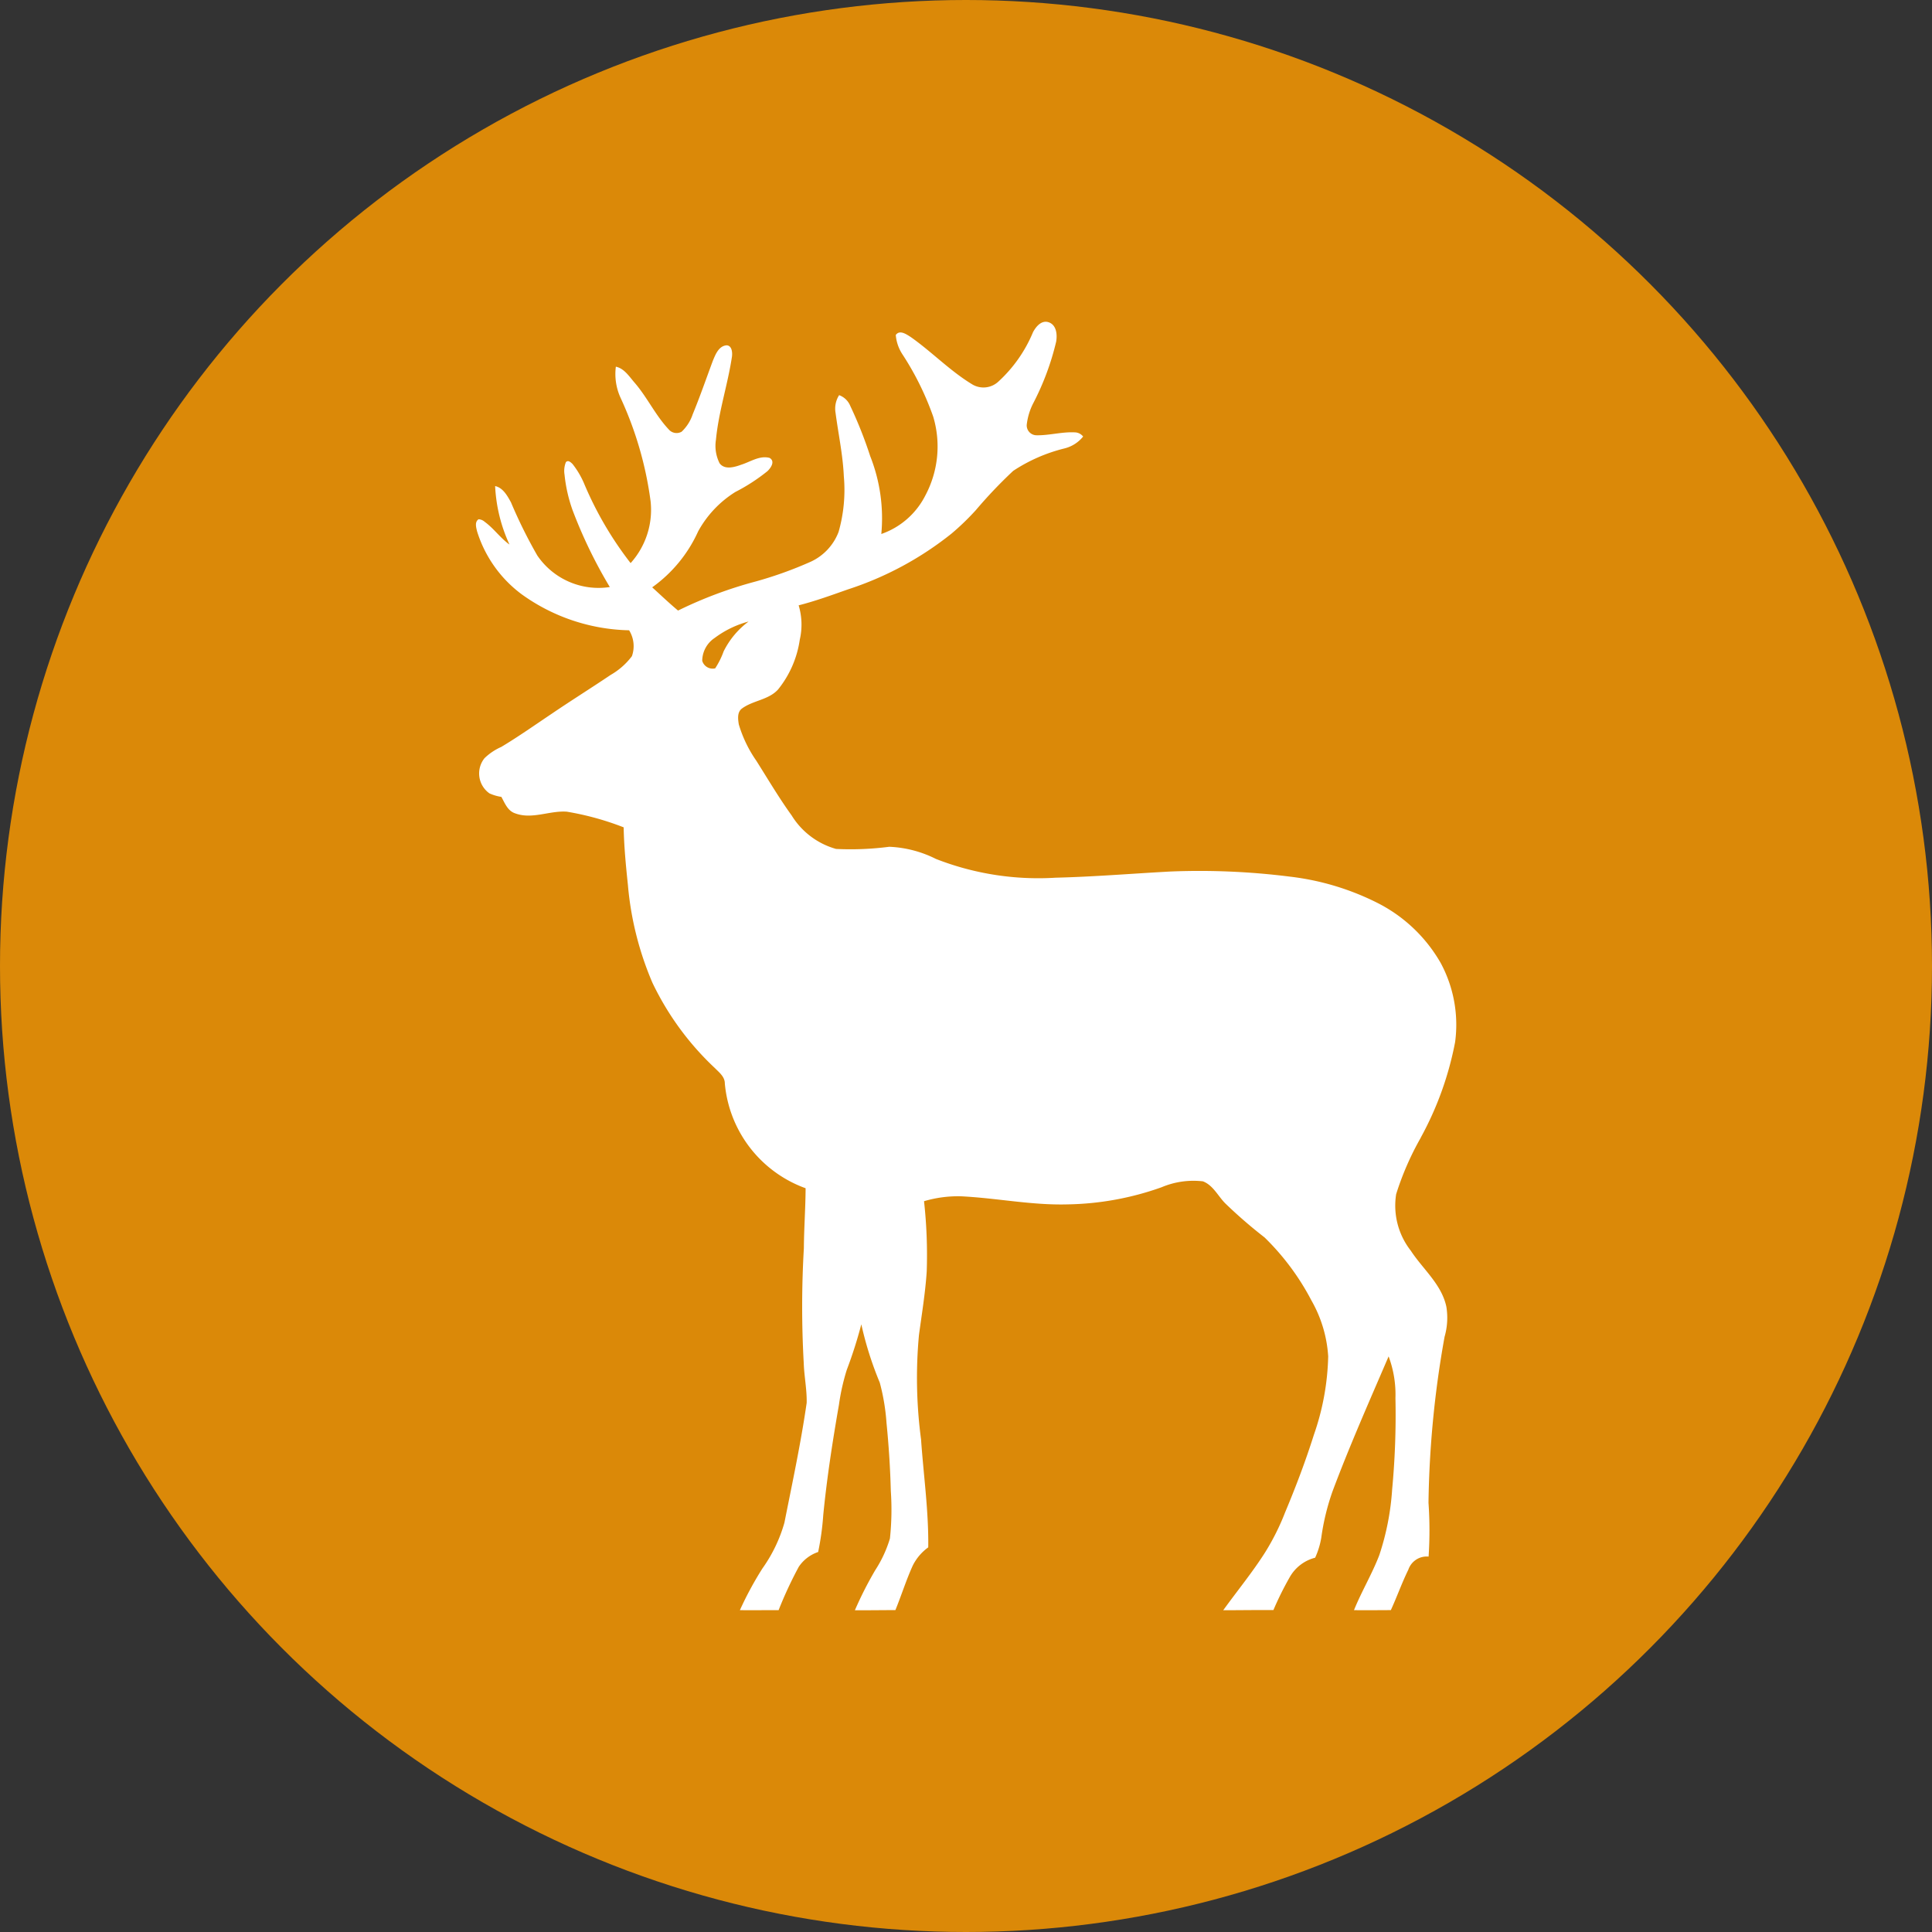
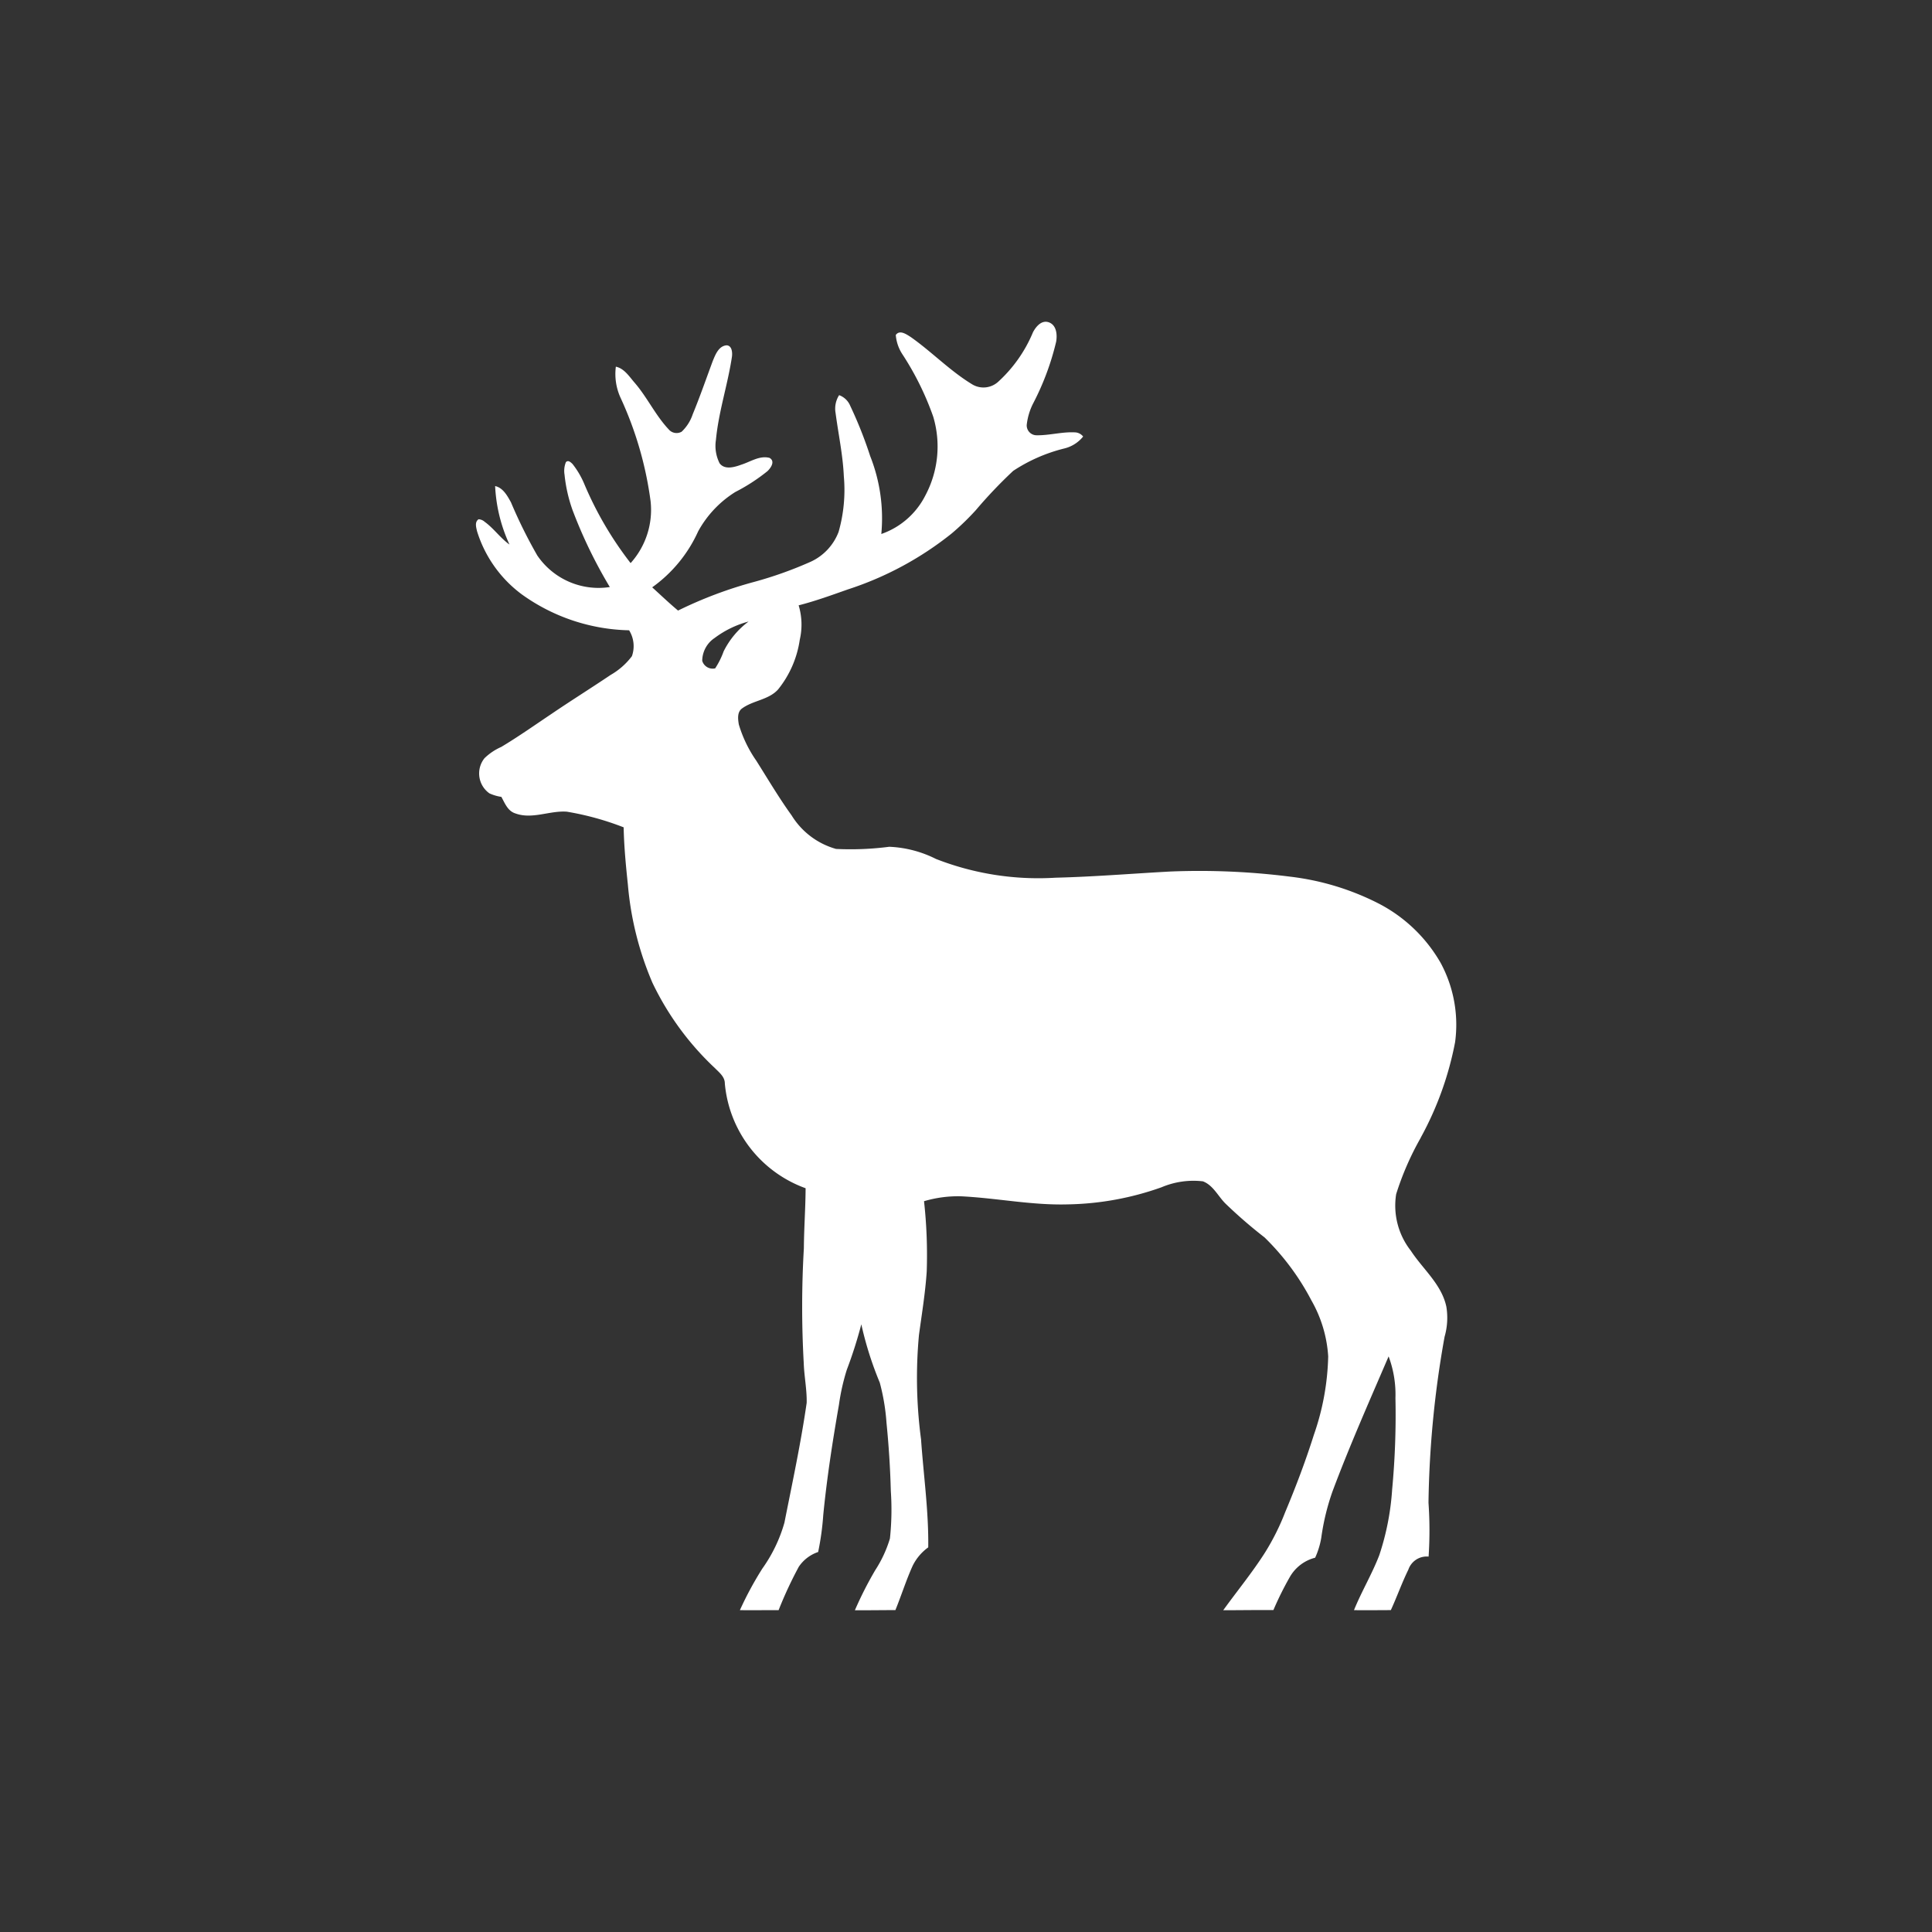
<svg xmlns="http://www.w3.org/2000/svg" id="Layer_1" viewBox="0 0 64 64" data-name="Layer 1" width="300" height="300" version="1.1">
  <rect x="0" y="0" width="64" height="64" fill="#333333" stroke="none" />
-   <circle r="32" cx="32" cy="32" shape="true" transform="matrix(1,0,0,1,0,0)" fill-opacity="1" fill="#db8908" />
  <g width="100%" height="100%" transform="matrix(0.68,0,0,0.68,10.241,10.24)">
    <path d="m54.15 40.363a15.818 15.818 0 0 0 1.675-4.653 6.342 6.342 0 0 0 -.698-3.85 7.388 7.388 0 0 0 -3.029-2.905 12.745 12.745 0 0 0 -4.316-1.308 35.129 35.129 0 0 0 -5.823-.25c-1.864.1-3.724.256-5.59.301a13.683 13.683 0 0 1 -5.836-.914 5.567 5.567 0 0 0 -2.273-.592 14.631 14.631 0 0 1 -2.592.105 3.719 3.719 0 0 1 -2.163-1.632c-.619-.858-1.157-1.771-1.722-2.666a6.152 6.152 0 0 1 -.852-1.767c-.043-.262-.088-.606.163-.782.538-.392 1.291-.411 1.751-.923a5.001 5.001 0 0 0 1.056-2.424 3.253 3.253 0 0 0 -.055-1.673c.816-.208 1.609-.497 2.403-.777a15.96 15.96 0 0 0 5.051-2.723 12.392 12.392 0 0 0 1.182-1.142 22.818 22.818 0 0 1 1.815-1.908 7.998 7.998 0 0 1 2.488-1.091 1.687 1.687 0 0 0 .92-.582.531.531 0 0 0 -.365-.201c-.647-.043-1.283.155-1.929.139a.482.482 0 0 1 -.454-.508 3.045 3.045 0 0 1 .302-1.023 12.929 12.929 0 0 0 1.132-3.03c.057-.337.021-.798-.349-.938-.357-.132-.631.199-.779.477a6.784 6.784 0 0 1 -1.703 2.422 1.064 1.064 0 0 1 -1.232.136c-1.094-.656-1.983-1.591-3.022-2.322-.206-.129-.534-.369-.728-.1a2.007 2.007 0 0 0 .341.969 14.074 14.074 0 0 1 1.482 3.009 5.076 5.076 0 0 1 -.385 3.846 3.803 3.803 0 0 1 -2.143 1.872 8.224 8.224 0 0 0 -.542-3.795 20.444 20.444 0 0 0 -.972-2.449.928.928 0 0 0 -.541-.52 1.217 1.217 0 0 0 -.173.869c.135 1.027.356 2.045.402 3.083a7.46 7.46 0 0 1 -.255 2.709 2.627 2.627 0 0 1 -1.332 1.442 19.039 19.039 0 0 1 -2.761.989 20.457 20.457 0 0 0 -3.728 1.402c-.434-.363-.842-.753-1.26-1.132a6.771 6.771 0 0 0 2.24-2.728 5.208 5.208 0 0 1 1.813-1.918 9.074 9.074 0 0 0 1.564-1.015c.167-.162.384-.475.105-.643-.478-.133-.931.186-1.374.327-.331.12-.816.27-1.065-.068a1.886 1.886 0 0 1 -.177-1.142c.13-1.375.578-2.695.781-4.058.024-.201-.001-.534-.264-.545-.388.036-.544.455-.673.766-.321.866-.624 1.74-.976 2.595a2.062 2.062 0 0 1 -.539.848.502.502 0 0 1 -.63-.113c-.64-.679-1.036-1.543-1.641-2.251-.268-.303-.514-.715-.934-.804a2.787 2.787 0 0 0 .233 1.523 17.44 17.44 0 0 1 1.46 5.037 3.876 3.876 0 0 1 -.974 3.009 17.13 17.13 0 0 1 -2.263-3.869 4.173 4.173 0 0 0 -.569-.963c-.086-.081-.211-.203-.32-.086a1.131 1.131 0 0 0 -.067.609 7.334 7.334 0 0 0 .387 1.717 23.182 23.182 0 0 0 1.819 3.758 3.61 3.61 0 0 1 -3.532-1.536 23.639 23.639 0 0 1 -1.284-2.592c-.177-.319-.385-.707-.771-.791a7.614 7.614 0 0 0 .7 2.849c-.448-.318-.763-.784-1.208-1.107a.482.482 0 0 0 -.298-.125c-.2.131-.118.399-.073.59a6.053 6.053 0 0 0 2.178 3.069 9.282 9.282 0 0 0 5.228 1.75 1.465 1.465 0 0 1 .137 1.26 3.421 3.421 0 0 1 -1.038.915c-.955.643-1.931 1.252-2.882 1.899-.81.543-1.608 1.106-2.445 1.608a2.776 2.776 0 0 0 -.816.548 1.188 1.188 0 0 0 .238 1.713 2.147 2.147 0 0 0 .583.172c.169.305.309.689.68.805.822.303 1.669-.144 2.506-.084a13.854 13.854 0 0 1 2.771.763c.019.937.109 1.87.207 2.802a15.456 15.456 0 0 0 1.195 4.769 13.9 13.9 0 0 0 3.051 4.165c.207.211.477.416.476.743a5.993 5.993 0 0 0 3.935 5.102c-.005.975-.078 1.948-.085 2.924a49.092 49.092 0 0 0 -.006 5.589c.021.649.157 1.292.143 1.941-.282 1.96-.699 3.897-1.084 5.838a7.238 7.238 0 0 1 -1.074 2.234 16.583 16.583 0 0 0 -1.095 2.028c.629.007 1.258-.002 1.886 0a19.506 19.506 0 0 1 .982-2.112 1.848 1.848 0 0 1 .944-.721 13.19 13.19 0 0 0 .248-1.795c.177-1.802.454-3.594.765-5.377a10.485 10.485 0 0 1 .382-1.702 21.772 21.772 0 0 0 .708-2.218 16.83 16.83 0 0 0 .899 2.84 10.272 10.272 0 0 1 .328 1.962c.11 1.103.182 2.21.21 3.32a13.269 13.269 0 0 1 -.043 2.312 5.955 5.955 0 0 1 -.715 1.542 18.027 18.027 0 0 0 -.992 1.953c.658.006 1.315-.007 1.973-.006.292-.716.523-1.457.842-2.162a2.432 2.432 0 0 1 .758-.895c.024-1.759-.229-3.508-.35-5.26a22.634 22.634 0 0 1 -.102-5.086c.14-1.03.31-2.057.378-3.094a23.788 23.788 0 0 0 -.131-3.423 5.811 5.811 0 0 1 1.801-.239c1.732.084 3.447.442 5.187.394a14.29 14.29 0 0 0 4.585-.835 3.986 3.986 0 0 1 2.014-.288c.498.192.731.715 1.089 1.075a23.161 23.161 0 0 0 1.912 1.657 12.119 12.119 0 0 1 2.283 3.069 6.273 6.273 0 0 1 .818 2.727 12.399 12.399 0 0 1 -.699 3.825c-.404 1.279-.88 2.535-1.399 3.771a11.614 11.614 0 0 1 -.972 1.947c-.623.982-1.364 1.881-2.043 2.823.814-.001 1.629-.014 2.444-.008a15.481 15.481 0 0 1 .792-1.597 1.988 1.988 0 0 1 1.242-.954 3.9 3.9 0 0 0 .297-.967 11.383 11.383 0 0 1 .549-2.266c.832-2.223 1.795-4.394 2.732-6.574a5.295 5.295 0 0 1 .333 2.029 38.796 38.796 0 0 1 -.161 4.457 12.691 12.691 0 0 1 -.626 3.197c-.353.919-.864 1.767-1.233 2.679.598.007 1.197.001 1.796-.002.299-.651.537-1.328.853-1.971a.946.946 0 0 1 .986-.636 19.286 19.286 0 0 0 -.005-2.624 49.117 49.117 0 0 1 .783-8.083 3.347 3.347 0 0 0 .088-1.462c-.23-1.096-1.143-1.83-1.731-2.731a3.558 3.558 0 0 1 -.715-2.757 14.074 14.074 0 0 1 1.198-2.748zm-33.958-23.691a3.95 3.95 0 0 1 -.412.828.53.53 0 0 1 -.631-.367 1.352 1.352 0 0 1 .609-1.116 4.808 4.808 0 0 1 1.649-.798 4.058 4.058 0 0 0 -1.215 1.453z" fill="#ffffff" fill-opacity="1" data-original-color="#343433ff" stroke="none" stroke-opacity="1" />
  </g>
</svg>